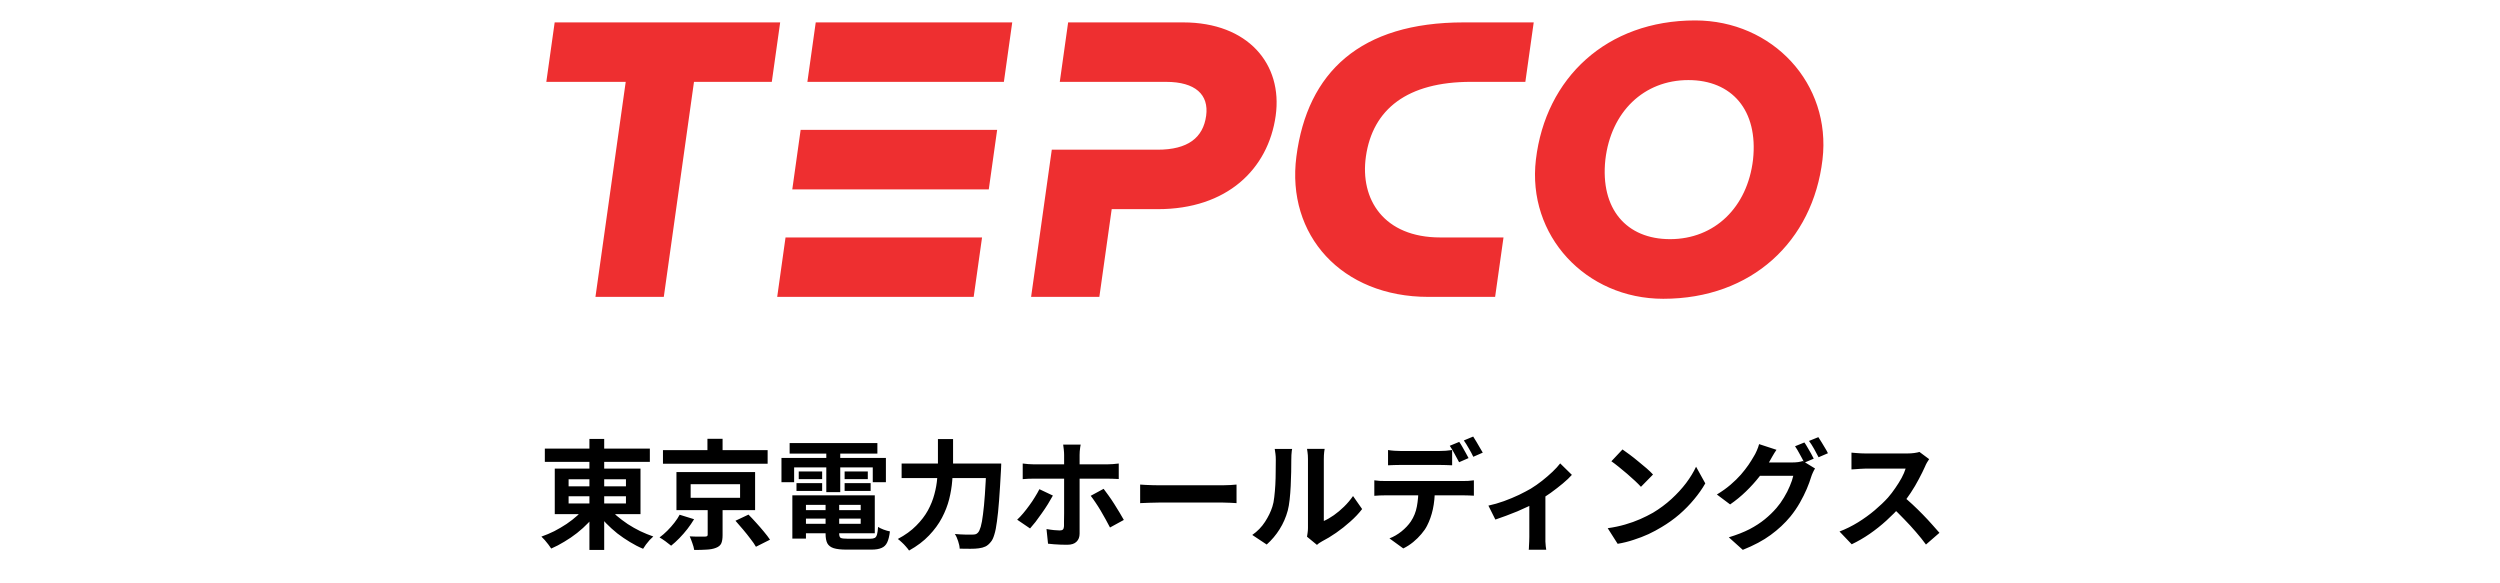
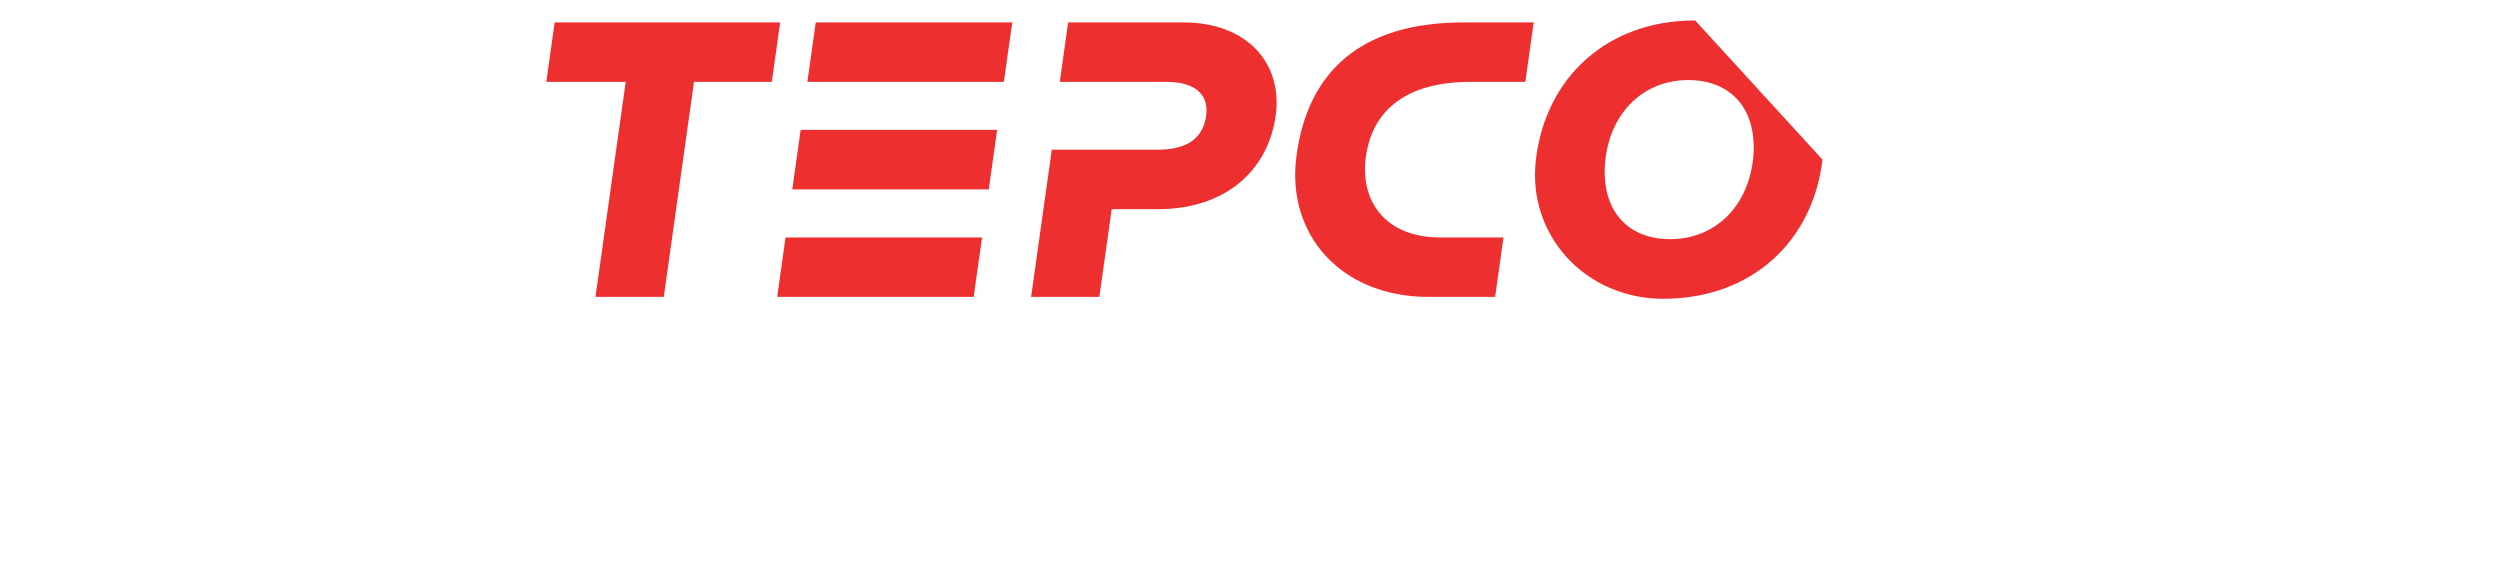
<svg xmlns="http://www.w3.org/2000/svg" width="150" height="35" viewBox="0 0 150 35" fill="none">
  <g clip-path="url(#clip0_375_2659)">
-     <path d="M87.823 1.344C81.624 1.344 78.441 4.324 77.783 9.393C77.171 14.103 80.495 17.813 85.7 17.813H89.707L90.21 14.247H86.414C83.036 14.247 81.587 11.97 81.954 9.393C82.358 6.55 84.437 4.911 88.26 4.911H91.521L92.023 1.344H87.823ZM101.302 4.805C98.631 4.805 96.657 6.708 96.322 9.576C96.002 12.549 97.599 14.349 100.202 14.349C102.873 14.349 104.847 12.444 105.182 9.577C105.502 6.603 103.905 4.805 101.302 4.805ZM109.35 9.577C108.769 14.482 105.102 17.927 99.795 17.927C95.145 17.927 91.614 14.132 92.154 9.576C92.735 4.671 96.402 1.226 101.709 1.226C106.359 1.227 109.89 5.021 109.35 9.577ZM63.587 4.912H69.969C71.722 4.912 72.543 5.679 72.369 6.947C72.187 8.263 71.277 8.982 69.453 8.982H63.107L61.866 17.813H65.961L66.702 12.549H69.477C73.606 12.549 76.091 10.164 76.541 6.945C76.975 3.851 74.887 1.344 70.989 1.344H64.088L63.587 4.912ZM58.923 14.246H47.132L46.632 17.813H58.421L58.923 14.246V14.246ZM59.828 7.794H48.038L47.537 11.362H59.327L59.828 7.794ZM60.734 1.344H48.944L48.443 4.912H60.233L60.734 1.344ZM46.81 1.344L46.308 4.913H41.639L39.828 17.813H35.727L37.543 4.913H32.779L33.28 1.344" fill="#EE2F30" />
+     <path d="M87.823 1.344C81.624 1.344 78.441 4.324 77.783 9.393C77.171 14.103 80.495 17.813 85.7 17.813H89.707L90.21 14.247H86.414C83.036 14.247 81.587 11.97 81.954 9.393C82.358 6.55 84.437 4.911 88.26 4.911H91.521L92.023 1.344H87.823ZM101.302 4.805C98.631 4.805 96.657 6.708 96.322 9.576C96.002 12.549 97.599 14.349 100.202 14.349C102.873 14.349 104.847 12.444 105.182 9.577C105.502 6.603 103.905 4.805 101.302 4.805ZM109.35 9.577C108.769 14.482 105.102 17.927 99.795 17.927C95.145 17.927 91.614 14.132 92.154 9.576C92.735 4.671 96.402 1.226 101.709 1.226ZM63.587 4.912H69.969C71.722 4.912 72.543 5.679 72.369 6.947C72.187 8.263 71.277 8.982 69.453 8.982H63.107L61.866 17.813H65.961L66.702 12.549H69.477C73.606 12.549 76.091 10.164 76.541 6.945C76.975 3.851 74.887 1.344 70.989 1.344H64.088L63.587 4.912ZM58.923 14.246H47.132L46.632 17.813H58.421L58.923 14.246V14.246ZM59.828 7.794H48.038L47.537 11.362H59.327L59.828 7.794ZM60.734 1.344H48.944L48.443 4.912H60.233L60.734 1.344ZM46.81 1.344L46.308 4.913H41.639L39.828 17.813H35.727L37.543 4.913H32.779L33.28 1.344" fill="#EE2F30" />
  </g>
-   <path d="M32.69 26.917H38.991V27.712H32.69V26.917ZM35.365 26.335H36.252V32.998H35.365V26.335ZM35.145 30.387L35.869 30.685C35.703 30.921 35.514 31.148 35.301 31.366C35.093 31.584 34.866 31.789 34.62 31.983C34.379 32.172 34.126 32.345 33.861 32.501C33.6 32.662 33.338 32.799 33.073 32.913C33.026 32.842 32.969 32.761 32.903 32.672C32.837 32.582 32.766 32.494 32.69 32.409C32.614 32.324 32.546 32.253 32.484 32.196C32.744 32.106 33.002 31.997 33.258 31.87C33.513 31.737 33.759 31.593 33.995 31.437C34.232 31.276 34.447 31.108 34.641 30.933C34.84 30.753 35.008 30.571 35.145 30.387ZM36.493 30.415C36.635 30.595 36.805 30.772 37.004 30.947C37.207 31.118 37.427 31.283 37.664 31.444C37.905 31.6 38.156 31.742 38.416 31.87C38.676 31.993 38.936 32.099 39.197 32.189C39.13 32.246 39.057 32.317 38.977 32.402C38.901 32.492 38.828 32.582 38.757 32.672C38.69 32.766 38.634 32.851 38.586 32.927C38.322 32.818 38.059 32.683 37.799 32.523C37.539 32.367 37.285 32.194 37.039 32.005C36.798 31.811 36.571 31.605 36.358 31.387C36.15 31.17 35.963 30.945 35.798 30.713L36.493 30.415ZM34.116 29.777V30.209H37.557V29.777H34.116ZM34.116 28.755V29.18H37.557V28.755H34.116ZM33.286 28.116H38.43V30.848H33.286V28.116ZM39.778 27.009H46.058V27.825H39.778V27.009ZM42.446 26.328H43.355V27.414H42.446V26.328ZM41.439 29.053V29.869H44.405V29.053H41.439ZM40.587 28.322H45.306V30.607H40.587V28.322ZM44.128 31.245L44.909 30.876C45.055 31.023 45.209 31.186 45.37 31.366C45.535 31.546 45.691 31.726 45.838 31.905C45.985 32.08 46.105 32.239 46.2 32.381L45.356 32.806C45.28 32.669 45.171 32.511 45.029 32.331C44.892 32.147 44.743 31.96 44.582 31.77C44.426 31.581 44.275 31.406 44.128 31.245ZM42.461 30.309H43.355V32.104C43.355 32.317 43.329 32.482 43.277 32.601C43.224 32.719 43.118 32.809 42.957 32.87C42.801 32.932 42.614 32.967 42.397 32.977C42.184 32.991 41.935 32.998 41.652 32.998C41.633 32.87 41.595 32.731 41.538 32.579C41.486 32.428 41.434 32.295 41.382 32.182C41.5 32.187 41.623 32.191 41.751 32.196C41.883 32.196 41.999 32.196 42.099 32.196C42.203 32.196 42.271 32.196 42.304 32.196C42.366 32.191 42.406 32.182 42.425 32.168C42.449 32.154 42.461 32.123 42.461 32.075V30.309ZM40.779 30.884L41.645 31.153C41.531 31.342 41.399 31.536 41.247 31.735C41.096 31.929 40.935 32.113 40.765 32.288C40.599 32.459 40.434 32.61 40.268 32.742C40.173 32.662 40.057 32.572 39.92 32.473C39.788 32.378 39.672 32.303 39.573 32.246C39.733 32.128 39.89 31.993 40.041 31.841C40.197 31.685 40.339 31.524 40.467 31.359C40.599 31.189 40.703 31.03 40.779 30.884ZM47.967 30.607H51.99V31.118H47.967V30.607ZM47.967 29.72H52.487V31.997H47.967V31.43H51.642V30.294H47.967V29.72ZM49.535 30.039H50.351V32.019C50.351 32.151 50.382 32.236 50.443 32.274C50.509 32.307 50.649 32.324 50.862 32.324C50.904 32.324 50.968 32.324 51.053 32.324C51.143 32.324 51.243 32.324 51.351 32.324C51.465 32.324 51.576 32.324 51.685 32.324C51.798 32.324 51.903 32.324 51.997 32.324C52.092 32.324 52.165 32.324 52.217 32.324C52.335 32.324 52.425 32.307 52.487 32.274C52.548 32.241 52.593 32.172 52.622 32.069C52.65 31.964 52.671 31.813 52.685 31.614C52.771 31.671 52.882 31.726 53.019 31.777C53.161 31.83 53.286 31.865 53.395 31.884C53.362 32.168 53.307 32.388 53.232 32.544C53.156 32.705 53.043 32.816 52.891 32.877C52.745 32.944 52.541 32.977 52.281 32.977C52.238 32.977 52.165 32.977 52.061 32.977C51.962 32.977 51.848 32.977 51.72 32.977C51.597 32.977 51.472 32.977 51.344 32.977C51.217 32.977 51.103 32.977 51.004 32.977C50.904 32.977 50.831 32.977 50.784 32.977C50.462 32.977 50.209 32.948 50.025 32.892C49.845 32.835 49.717 32.738 49.641 32.601C49.57 32.463 49.535 32.272 49.535 32.026V30.039ZM47.541 29.72H48.357V32.317H47.541V29.72ZM47.378 26.584H52.643V27.215H47.378V26.584ZM47.924 28.287H49.329V28.748H47.924V28.287ZM47.789 28.989H49.329V29.457H47.789V28.989ZM50.677 28.989H52.238V29.457H50.677V28.989ZM50.677 28.287H52.068V28.748H50.677V28.287ZM49.578 26.839H50.415V29.528H49.578V26.839ZM46.888 27.478H53.154V28.932H52.366V28.045H47.648V28.932H46.888V27.478ZM54.097 27.811H59.54V28.684H54.097V27.811ZM59.185 27.811H60.072C60.072 27.811 60.072 27.837 60.072 27.889C60.072 27.941 60.07 28 60.065 28.067C60.065 28.128 60.062 28.178 60.058 28.215C60.02 28.925 59.982 29.533 59.944 30.039C59.906 30.541 59.864 30.957 59.816 31.288C59.774 31.619 59.722 31.882 59.66 32.075C59.604 32.27 59.535 32.414 59.455 32.508C59.346 32.646 59.235 32.74 59.121 32.792C59.012 32.844 58.88 32.88 58.724 32.899C58.596 32.918 58.428 32.927 58.22 32.927C58.012 32.927 57.799 32.925 57.581 32.92C57.577 32.792 57.546 32.643 57.489 32.473C57.437 32.303 57.371 32.158 57.291 32.04C57.518 32.059 57.726 32.071 57.915 32.075C58.109 32.075 58.253 32.075 58.348 32.075C58.419 32.075 58.48 32.069 58.532 32.054C58.584 32.04 58.632 32.009 58.674 31.962C58.736 31.901 58.792 31.782 58.844 31.607C58.897 31.427 58.941 31.179 58.979 30.862C59.022 30.545 59.06 30.15 59.093 29.677C59.126 29.199 59.157 28.634 59.185 27.981V27.811ZM56.276 26.342H57.184V27.811C57.184 28.133 57.167 28.476 57.134 28.84C57.106 29.204 57.044 29.576 56.95 29.954C56.855 30.328 56.711 30.699 56.517 31.068C56.323 31.437 56.065 31.789 55.744 32.125C55.427 32.461 55.027 32.764 54.544 33.033C54.497 32.962 54.433 32.882 54.353 32.792C54.277 32.702 54.194 32.617 54.105 32.537C54.019 32.456 53.941 32.39 53.87 32.338C54.315 32.102 54.682 31.837 54.97 31.543C55.264 31.25 55.498 30.945 55.673 30.628C55.848 30.306 55.978 29.982 56.063 29.656C56.153 29.325 56.21 29.003 56.233 28.691C56.262 28.374 56.276 28.081 56.276 27.811V26.342ZM64.84 26.676C64.835 26.709 64.826 26.763 64.812 26.839C64.802 26.915 64.793 26.995 64.784 27.08C64.779 27.165 64.776 27.236 64.776 27.293C64.776 27.435 64.776 27.591 64.776 27.761C64.776 27.932 64.776 28.102 64.776 28.272C64.776 28.438 64.776 28.589 64.776 28.726C64.776 28.821 64.776 28.953 64.776 29.124C64.776 29.294 64.776 29.486 64.776 29.698C64.776 29.911 64.776 30.134 64.776 30.366C64.776 30.593 64.776 30.815 64.776 31.032C64.776 31.245 64.776 31.439 64.776 31.614C64.776 31.785 64.776 31.919 64.776 32.019C64.776 32.222 64.715 32.383 64.592 32.501C64.474 32.624 64.287 32.686 64.031 32.686C63.904 32.686 63.774 32.683 63.641 32.679C63.509 32.674 63.379 32.667 63.251 32.657C63.123 32.648 63 32.636 62.882 32.622L62.79 31.742C62.946 31.77 63.095 31.792 63.237 31.806C63.379 31.82 63.495 31.827 63.584 31.827C63.674 31.827 63.738 31.808 63.776 31.77C63.814 31.728 63.835 31.662 63.84 31.572C63.84 31.529 63.84 31.437 63.84 31.295C63.844 31.153 63.847 30.985 63.847 30.791C63.847 30.597 63.847 30.392 63.847 30.174C63.847 29.956 63.847 29.748 63.847 29.549C63.847 29.351 63.847 29.178 63.847 29.032C63.847 28.885 63.847 28.783 63.847 28.726C63.847 28.641 63.847 28.514 63.847 28.343C63.847 28.168 63.847 27.984 63.847 27.79C63.847 27.596 63.847 27.43 63.847 27.293C63.847 27.198 63.84 27.087 63.826 26.96C63.811 26.832 63.8 26.737 63.79 26.676H64.84ZM61.363 27.811C61.468 27.82 61.579 27.832 61.697 27.846C61.82 27.856 61.936 27.861 62.045 27.861C62.106 27.861 62.222 27.861 62.392 27.861C62.567 27.861 62.773 27.861 63.01 27.861C63.251 27.861 63.511 27.861 63.79 27.861C64.069 27.861 64.348 27.861 64.627 27.861C64.906 27.861 65.169 27.861 65.415 27.861C65.661 27.861 65.871 27.861 66.046 27.861C66.226 27.861 66.352 27.861 66.423 27.861C66.522 27.861 66.64 27.856 66.777 27.846C66.915 27.837 67.031 27.825 67.125 27.811V28.741C67.016 28.731 66.898 28.726 66.77 28.726C66.643 28.722 66.529 28.719 66.43 28.719C66.359 28.719 66.236 28.719 66.061 28.719C65.886 28.719 65.675 28.719 65.429 28.719C65.183 28.719 64.921 28.719 64.642 28.719C64.362 28.719 64.083 28.719 63.804 28.719C63.53 28.719 63.27 28.719 63.024 28.719C62.782 28.719 62.577 28.719 62.407 28.719C62.236 28.719 62.115 28.719 62.045 28.719C61.941 28.719 61.825 28.722 61.697 28.726C61.574 28.731 61.463 28.738 61.363 28.748V27.811ZM63.173 29.734C63.088 29.89 62.988 30.06 62.875 30.245C62.761 30.429 62.638 30.614 62.506 30.798C62.378 30.983 62.253 31.155 62.13 31.316C62.007 31.472 61.898 31.602 61.803 31.707L61.03 31.181C61.148 31.073 61.269 30.945 61.392 30.798C61.52 30.647 61.642 30.488 61.761 30.323C61.884 30.157 61.995 29.992 62.094 29.826C62.198 29.661 62.288 29.502 62.364 29.351L63.173 29.734ZM66.217 29.329C66.307 29.443 66.406 29.578 66.515 29.734C66.628 29.89 66.742 30.058 66.855 30.238C66.969 30.413 67.075 30.585 67.175 30.756C67.274 30.921 67.359 31.068 67.43 31.196L66.6 31.65C66.524 31.498 66.437 31.335 66.338 31.16C66.243 30.985 66.144 30.81 66.039 30.635C65.935 30.46 65.831 30.297 65.727 30.145C65.623 29.989 65.528 29.857 65.443 29.748L66.217 29.329ZM68.409 29.074C68.495 29.079 68.603 29.086 68.736 29.095C68.868 29.1 69.005 29.105 69.147 29.11C69.294 29.114 69.429 29.117 69.552 29.117C69.67 29.117 69.817 29.117 69.992 29.117C70.167 29.117 70.356 29.117 70.559 29.117C70.767 29.117 70.98 29.117 71.198 29.117C71.42 29.117 71.64 29.117 71.858 29.117C72.076 29.117 72.281 29.117 72.475 29.117C72.669 29.117 72.842 29.117 72.993 29.117C73.149 29.117 73.272 29.117 73.362 29.117C73.528 29.117 73.684 29.112 73.831 29.102C73.977 29.088 74.098 29.079 74.192 29.074V30.188C74.112 30.183 73.991 30.176 73.831 30.167C73.67 30.157 73.513 30.153 73.362 30.153C73.272 30.153 73.149 30.153 72.993 30.153C72.837 30.153 72.662 30.153 72.468 30.153C72.274 30.153 72.068 30.153 71.851 30.153C71.638 30.153 71.42 30.153 71.198 30.153C70.976 30.153 70.76 30.153 70.552 30.153C70.349 30.153 70.16 30.153 69.985 30.153C69.814 30.153 69.67 30.153 69.552 30.153C69.348 30.153 69.14 30.157 68.927 30.167C68.715 30.172 68.542 30.179 68.409 30.188V29.074ZM78.421 32.203C78.436 32.132 78.447 32.052 78.457 31.962C78.471 31.867 78.478 31.773 78.478 31.678C78.478 31.626 78.478 31.522 78.478 31.366C78.478 31.21 78.478 31.021 78.478 30.798C78.478 30.576 78.478 30.337 78.478 30.082C78.478 29.822 78.478 29.559 78.478 29.294C78.478 29.029 78.478 28.781 78.478 28.549C78.478 28.312 78.478 28.107 78.478 27.932C78.478 27.752 78.478 27.622 78.478 27.541C78.478 27.381 78.469 27.241 78.45 27.123C78.436 27.005 78.426 26.941 78.421 26.931H79.479C79.474 26.941 79.464 27.007 79.45 27.13C79.436 27.248 79.429 27.388 79.429 27.549C79.429 27.629 79.429 27.75 79.429 27.91C79.429 28.067 79.429 28.249 79.429 28.457C79.429 28.66 79.429 28.878 79.429 29.11C79.429 29.341 79.429 29.571 79.429 29.798C79.429 30.02 79.429 30.233 79.429 30.436C79.429 30.635 79.429 30.805 79.429 30.947C79.429 31.089 79.429 31.193 79.429 31.259C79.623 31.174 79.824 31.058 80.032 30.912C80.24 30.765 80.444 30.595 80.642 30.401C80.846 30.202 81.025 29.989 81.182 29.762L81.728 30.543C81.534 30.798 81.297 31.049 81.018 31.295C80.744 31.541 80.46 31.766 80.167 31.969C79.874 32.172 79.592 32.343 79.323 32.48C79.247 32.523 79.185 32.56 79.138 32.593C79.091 32.631 79.05 32.664 79.017 32.693L78.421 32.203ZM75.136 32.097C75.448 31.879 75.704 31.617 75.902 31.309C76.101 31.002 76.248 30.699 76.342 30.401C76.394 30.245 76.432 30.053 76.456 29.826C76.484 29.594 76.505 29.349 76.52 29.088C76.534 28.823 76.541 28.563 76.541 28.308C76.546 28.048 76.548 27.809 76.548 27.591C76.548 27.449 76.541 27.329 76.527 27.229C76.517 27.125 76.503 27.028 76.484 26.938H77.527C77.523 26.948 77.516 26.988 77.506 27.059C77.501 27.125 77.494 27.206 77.485 27.3C77.48 27.39 77.478 27.485 77.478 27.584C77.478 27.792 77.475 28.036 77.471 28.315C77.466 28.589 77.456 28.871 77.442 29.159C77.428 29.448 77.407 29.722 77.378 29.982C77.35 30.238 77.312 30.455 77.265 30.635C77.156 31.037 76.993 31.411 76.775 31.756C76.562 32.097 76.305 32.402 76.002 32.672L75.136 32.097ZM83.282 27.002C83.395 27.021 83.521 27.035 83.658 27.045C83.795 27.054 83.923 27.059 84.041 27.059C84.131 27.059 84.254 27.059 84.41 27.059C84.566 27.059 84.739 27.059 84.928 27.059C85.117 27.059 85.304 27.059 85.489 27.059C85.678 27.059 85.85 27.059 86.007 27.059C86.163 27.059 86.281 27.059 86.361 27.059C86.484 27.059 86.612 27.054 86.745 27.045C86.877 27.035 87.005 27.021 87.128 27.002V27.918C87.005 27.908 86.877 27.903 86.745 27.903C86.612 27.899 86.484 27.896 86.361 27.896C86.281 27.896 86.163 27.896 86.007 27.896C85.85 27.896 85.678 27.896 85.489 27.896C85.304 27.896 85.117 27.896 84.928 27.896C84.744 27.896 84.571 27.896 84.41 27.896C84.254 27.896 84.131 27.896 84.041 27.896C83.918 27.896 83.788 27.899 83.651 27.903C83.514 27.903 83.391 27.908 83.282 27.918V27.002ZM82.459 28.819C82.563 28.833 82.674 28.845 82.792 28.854C82.915 28.859 83.031 28.861 83.14 28.861C83.201 28.861 83.324 28.861 83.509 28.861C83.693 28.861 83.916 28.861 84.176 28.861C84.441 28.861 84.722 28.861 85.02 28.861C85.318 28.861 85.616 28.861 85.914 28.861C86.217 28.861 86.499 28.861 86.759 28.861C87.019 28.861 87.239 28.861 87.419 28.861C87.603 28.861 87.726 28.861 87.788 28.861C87.863 28.861 87.965 28.859 88.093 28.854C88.225 28.845 88.339 28.833 88.433 28.819V29.741C88.348 29.732 88.244 29.727 88.121 29.727C87.998 29.722 87.887 29.72 87.788 29.72C87.726 29.72 87.603 29.72 87.419 29.72C87.239 29.72 87.019 29.72 86.759 29.72C86.499 29.72 86.217 29.72 85.914 29.72C85.616 29.72 85.318 29.72 85.02 29.72C84.722 29.72 84.441 29.72 84.176 29.72C83.916 29.72 83.693 29.72 83.509 29.72C83.324 29.72 83.201 29.72 83.14 29.72C83.036 29.72 82.92 29.722 82.792 29.727C82.669 29.732 82.558 29.739 82.459 29.748V28.819ZM86.092 29.315C86.092 29.774 86.052 30.188 85.971 30.557C85.891 30.921 85.775 31.25 85.623 31.543C85.543 31.704 85.43 31.87 85.283 32.04C85.141 32.21 84.978 32.371 84.793 32.523C84.609 32.674 84.41 32.802 84.197 32.906L83.367 32.303C83.618 32.208 83.859 32.069 84.091 31.884C84.323 31.695 84.509 31.496 84.651 31.288C84.831 31.018 84.952 30.718 85.013 30.387C85.075 30.056 85.106 29.698 85.106 29.315H86.092ZM87.553 26.513C87.615 26.598 87.679 26.699 87.745 26.818C87.816 26.936 87.882 27.054 87.944 27.172C88.01 27.291 88.067 27.395 88.114 27.485L87.546 27.733C87.471 27.586 87.381 27.421 87.277 27.236C87.177 27.047 87.08 26.884 86.986 26.747L87.553 26.513ZM88.391 26.193C88.452 26.283 88.519 26.39 88.589 26.513C88.66 26.631 88.729 26.749 88.795 26.867C88.866 26.981 88.923 27.078 88.966 27.158L88.398 27.407C88.327 27.255 88.237 27.087 88.128 26.903C88.024 26.718 87.925 26.56 87.83 26.427L88.391 26.193ZM89.304 30.337C89.611 30.271 89.924 30.181 90.24 30.067C90.562 29.949 90.862 29.824 91.142 29.691C91.421 29.554 91.655 29.431 91.844 29.322C92.076 29.18 92.303 29.022 92.525 28.847C92.752 28.667 92.96 28.488 93.15 28.308C93.339 28.128 93.493 27.96 93.611 27.804L94.313 28.492C94.176 28.648 93.994 28.821 93.767 29.01C93.545 29.195 93.303 29.382 93.043 29.571C92.783 29.755 92.523 29.923 92.263 30.075C92.102 30.174 91.917 30.276 91.709 30.38C91.501 30.479 91.281 30.578 91.049 30.678C90.822 30.772 90.593 30.862 90.361 30.947C90.134 31.032 89.921 31.108 89.722 31.174L89.304 30.337ZM91.759 29.876L92.724 29.691V32.218C92.724 32.298 92.724 32.39 92.724 32.494C92.729 32.598 92.736 32.693 92.745 32.778C92.755 32.868 92.764 32.937 92.774 32.984H91.724C91.733 32.937 91.738 32.868 91.738 32.778C91.742 32.693 91.747 32.598 91.752 32.494C91.757 32.39 91.759 32.298 91.759 32.218V29.876ZM97.35 26.967C97.473 27.052 97.618 27.156 97.783 27.279C97.949 27.402 98.119 27.537 98.294 27.683C98.474 27.825 98.642 27.965 98.798 28.102C98.954 28.239 99.082 28.362 99.181 28.471L98.457 29.209C98.367 29.11 98.249 28.991 98.103 28.854C97.956 28.717 97.797 28.575 97.627 28.428C97.457 28.282 97.289 28.142 97.123 28.01C96.958 27.877 96.811 27.766 96.683 27.676L97.35 26.967ZM96.463 31.692C96.832 31.64 97.18 31.567 97.506 31.472C97.833 31.378 98.136 31.269 98.415 31.146C98.694 31.023 98.949 30.895 99.181 30.763C99.583 30.522 99.952 30.247 100.288 29.94C100.624 29.632 100.917 29.313 101.168 28.982C101.419 28.646 101.617 28.32 101.764 28.003L102.317 29.003C102.138 29.32 101.915 29.637 101.65 29.954C101.39 30.271 101.094 30.574 100.763 30.862C100.432 31.146 100.075 31.401 99.692 31.628C99.451 31.775 99.191 31.915 98.911 32.047C98.632 32.175 98.337 32.288 98.024 32.388C97.717 32.492 97.395 32.572 97.059 32.629L96.463 31.692ZM108.263 26.548C108.325 26.633 108.389 26.735 108.455 26.853C108.526 26.971 108.595 27.09 108.661 27.208C108.727 27.326 108.781 27.43 108.824 27.52L108.256 27.761C108.185 27.615 108.098 27.449 107.994 27.265C107.894 27.076 107.797 26.912 107.703 26.775L108.263 26.548ZM109.101 26.229C109.162 26.314 109.228 26.418 109.299 26.541C109.375 26.659 109.446 26.777 109.512 26.896C109.583 27.009 109.638 27.109 109.675 27.194L109.115 27.435C109.039 27.284 108.949 27.116 108.845 26.931C108.741 26.747 108.64 26.588 108.54 26.456L109.101 26.229ZM108.902 28.109C108.859 28.175 108.817 28.256 108.774 28.35C108.732 28.44 108.696 28.53 108.668 28.62C108.606 28.828 108.519 29.067 108.405 29.337C108.292 29.602 108.155 29.876 107.994 30.16C107.833 30.444 107.644 30.72 107.426 30.99C107.09 31.397 106.695 31.766 106.241 32.097C105.792 32.428 105.234 32.726 104.567 32.991L103.729 32.239C104.212 32.092 104.628 31.929 104.978 31.749C105.328 31.565 105.633 31.366 105.893 31.153C106.154 30.94 106.385 30.715 106.589 30.479C106.75 30.294 106.899 30.086 107.036 29.855C107.178 29.623 107.296 29.391 107.391 29.159C107.49 28.927 107.559 28.724 107.596 28.549H105.205L105.532 27.747C105.593 27.747 105.695 27.747 105.837 27.747C105.979 27.747 106.137 27.747 106.312 27.747C106.487 27.747 106.66 27.747 106.83 27.747C107.005 27.747 107.159 27.747 107.291 27.747C107.424 27.747 107.511 27.747 107.554 27.747C107.667 27.747 107.779 27.74 107.887 27.726C108.001 27.707 108.096 27.686 108.171 27.662L108.902 28.109ZM106.589 26.988C106.504 27.111 106.421 27.243 106.341 27.385C106.26 27.527 106.199 27.636 106.156 27.712C105.995 27.995 105.797 28.291 105.56 28.599C105.323 28.901 105.056 29.197 104.758 29.486C104.465 29.77 104.148 30.03 103.807 30.266L103.013 29.67C103.325 29.481 103.599 29.285 103.836 29.081C104.072 28.878 104.278 28.677 104.453 28.478C104.628 28.275 104.779 28.081 104.907 27.896C105.035 27.707 105.141 27.537 105.227 27.385C105.283 27.3 105.342 27.187 105.404 27.045C105.47 26.898 105.517 26.766 105.546 26.647L106.589 26.988ZM115.749 27.549C115.721 27.591 115.678 27.657 115.622 27.747C115.57 27.837 115.529 27.92 115.501 27.995C115.402 28.218 115.279 28.466 115.132 28.741C114.99 29.015 114.827 29.292 114.642 29.571C114.463 29.845 114.271 30.103 114.068 30.344C113.803 30.642 113.51 30.938 113.188 31.231C112.871 31.52 112.535 31.787 112.18 32.033C111.83 32.274 111.471 32.482 111.102 32.657L110.371 31.891C110.754 31.744 111.125 31.56 111.485 31.338C111.844 31.115 112.178 30.874 112.485 30.614C112.793 30.354 113.058 30.101 113.28 29.855C113.436 29.675 113.583 29.483 113.72 29.28C113.862 29.076 113.987 28.875 114.096 28.677C114.205 28.473 114.285 28.287 114.337 28.116C114.29 28.116 114.205 28.116 114.082 28.116C113.959 28.116 113.815 28.116 113.649 28.116C113.488 28.116 113.318 28.116 113.138 28.116C112.958 28.116 112.786 28.116 112.62 28.116C112.459 28.116 112.317 28.116 112.194 28.116C112.071 28.116 111.984 28.116 111.932 28.116C111.833 28.116 111.728 28.121 111.62 28.13C111.511 28.135 111.407 28.142 111.307 28.152C111.213 28.156 111.14 28.161 111.088 28.166V27.158C111.158 27.163 111.246 27.17 111.35 27.18C111.454 27.189 111.558 27.196 111.662 27.201C111.771 27.206 111.861 27.208 111.932 27.208C111.993 27.208 112.09 27.208 112.223 27.208C112.355 27.208 112.507 27.208 112.677 27.208C112.847 27.208 113.022 27.208 113.202 27.208C113.387 27.208 113.562 27.208 113.727 27.208C113.897 27.208 114.044 27.208 114.167 27.208C114.29 27.208 114.38 27.208 114.437 27.208C114.593 27.208 114.735 27.198 114.862 27.18C114.995 27.161 115.097 27.139 115.168 27.116L115.749 27.549ZM114.16 29.755C114.344 29.902 114.541 30.072 114.749 30.266C114.957 30.46 115.163 30.661 115.366 30.869C115.57 31.077 115.756 31.279 115.927 31.472C116.102 31.662 116.248 31.827 116.367 31.969L115.558 32.672C115.383 32.43 115.182 32.18 114.955 31.919C114.732 31.659 114.496 31.401 114.245 31.146C113.999 30.886 113.748 30.64 113.493 30.408L114.16 29.755Z" fill="black" />
  <defs>
    <clipPath id="clip0_375_2659">
      <rect width="77.628" height="17.739" fill="white" transform="translate(32.278 0.707)" />
    </clipPath>
  </defs>
</svg>